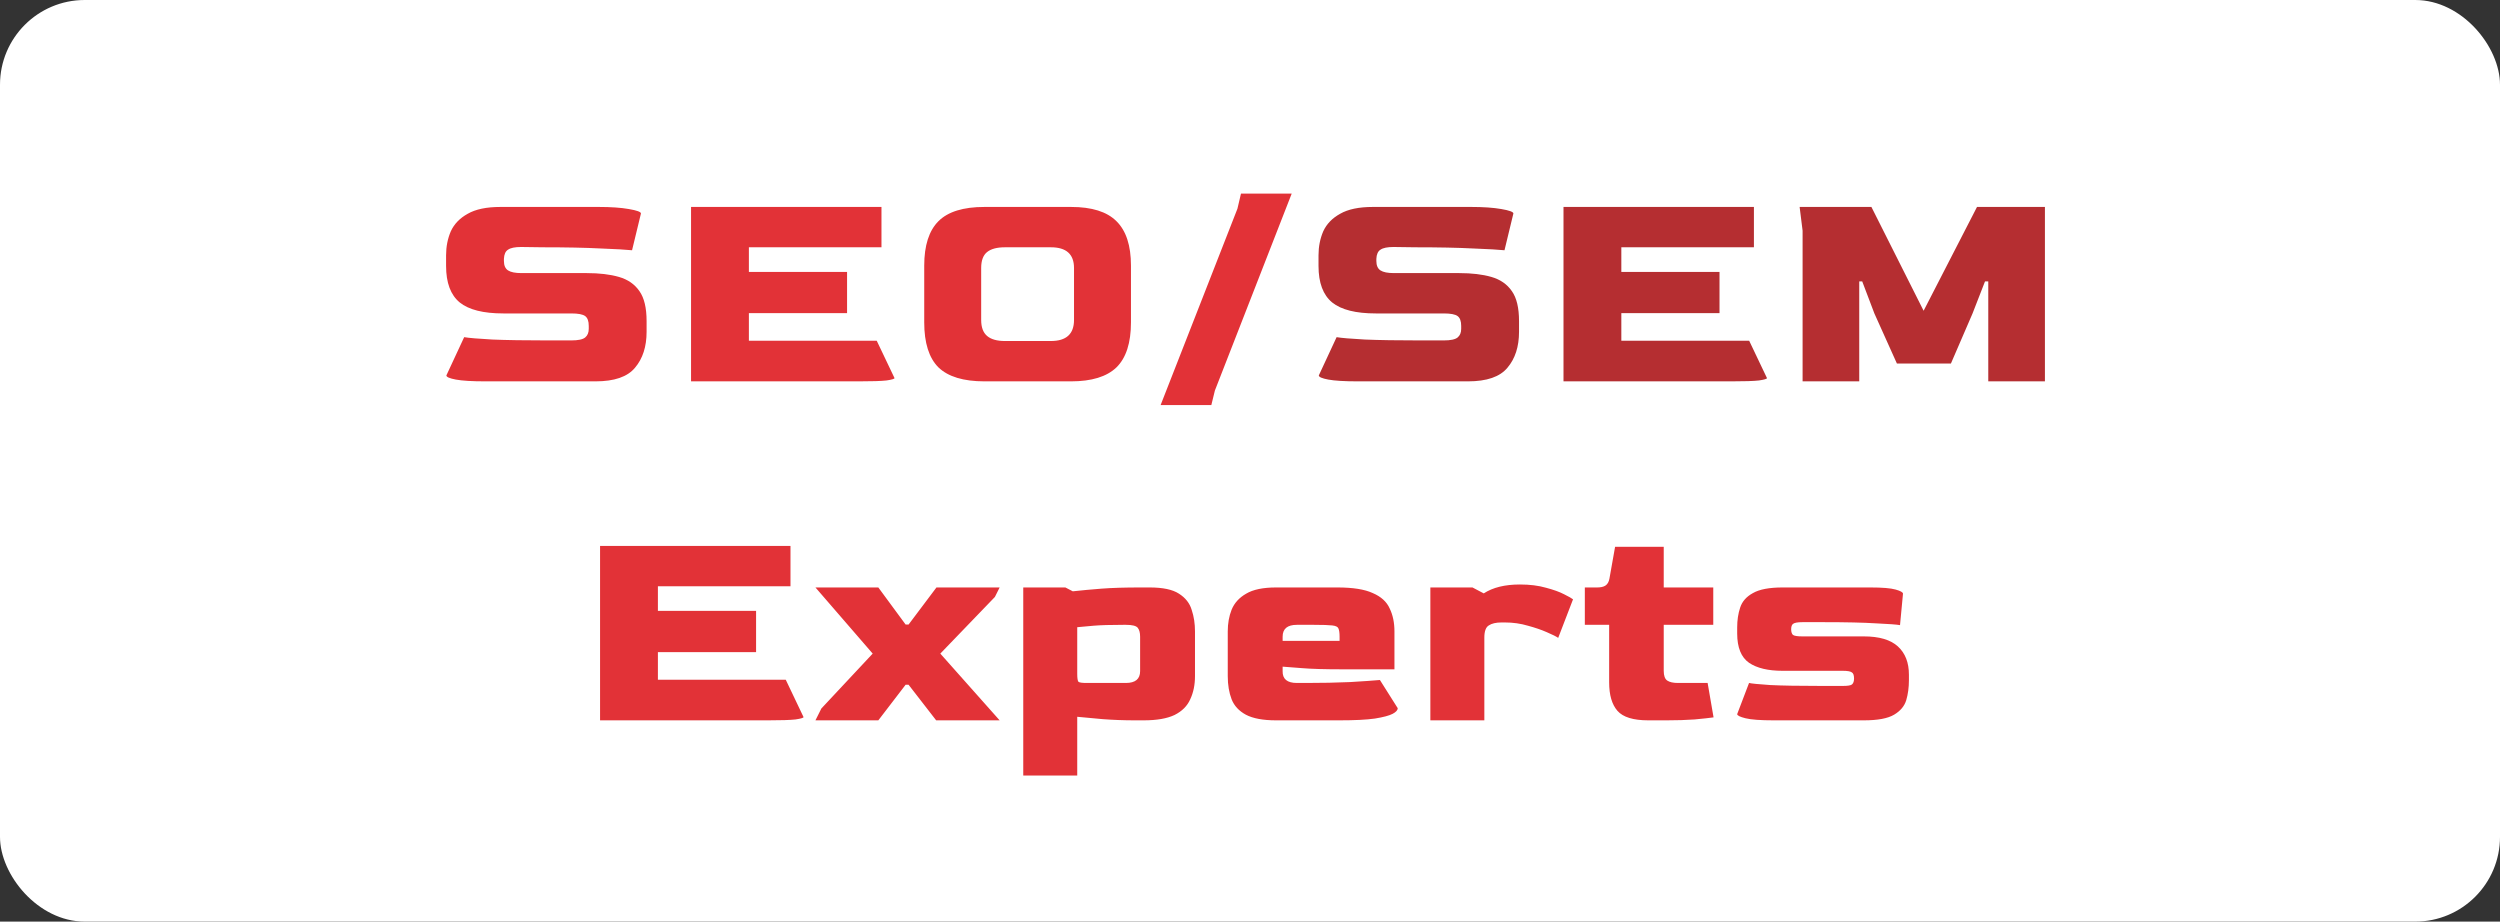
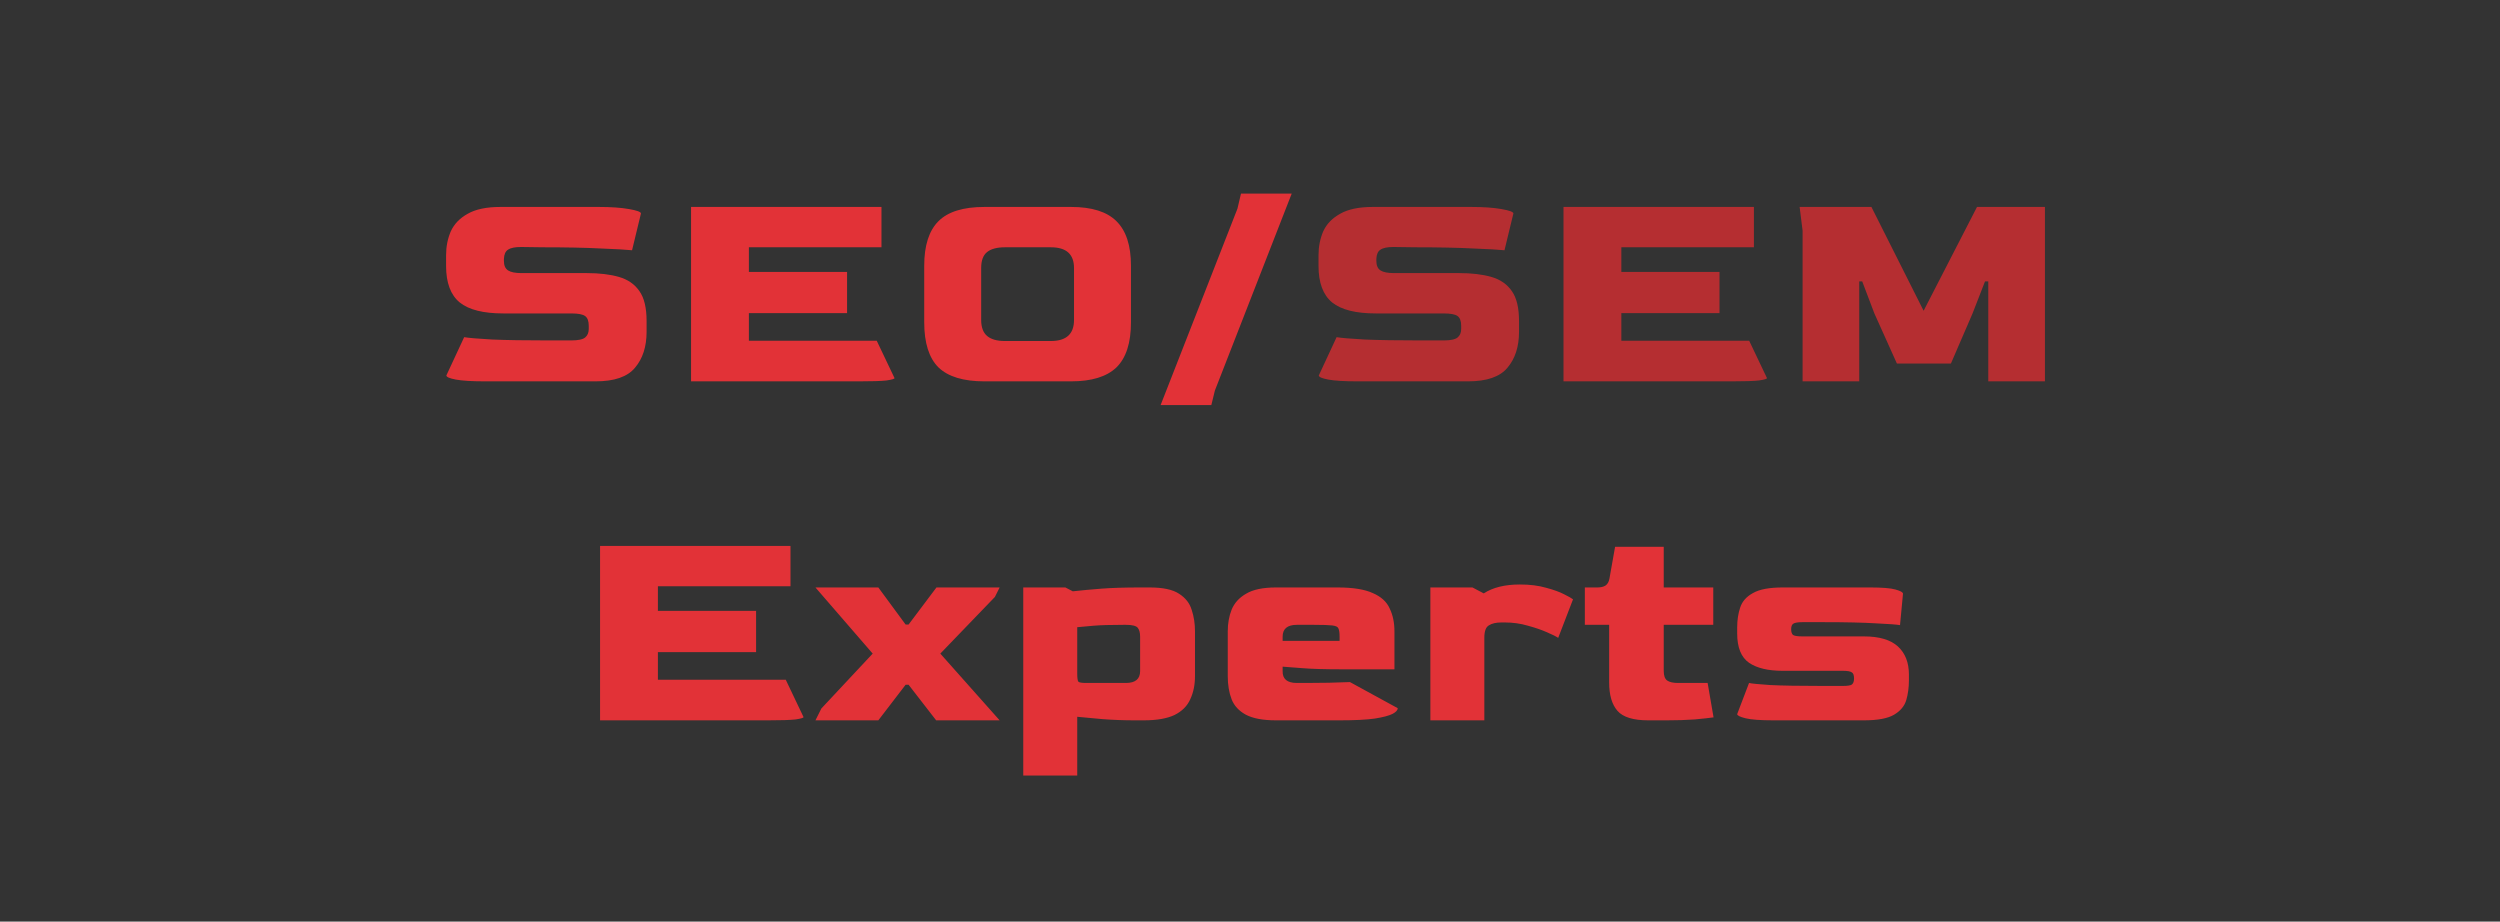
<svg xmlns="http://www.w3.org/2000/svg" width="236" height="87" viewBox="0 0 236 87" fill="none">
  <rect x="0" y="0" width="236" height="87" fill="#333333" stroke="none" />
-   <rect width="236" height="87" rx="8" fill="white" />
-   <path d="M45.834 36C44.565 36 43.632 35.944 43.034 35.832C42.437 35.72 42.138 35.589 42.138 35.44L43.818 31.828C44.248 31.903 45.134 31.977 46.478 32.052C47.822 32.108 49.568 32.136 51.714 32.136H53.926C54.58 32.136 55.018 32.043 55.242 31.856C55.466 31.669 55.578 31.399 55.578 31.044V30.764C55.578 30.316 55.466 30.008 55.242 29.84C55.018 29.672 54.58 29.588 53.926 29.588H47.514C45.629 29.588 44.257 29.243 43.398 28.552C42.539 27.843 42.11 26.695 42.11 25.108V24.1C42.11 23.279 42.26 22.523 42.558 21.832C42.876 21.141 43.407 20.591 44.154 20.18C44.901 19.751 45.928 19.536 47.234 19.536H56.53C57.669 19.536 58.611 19.601 59.358 19.732C60.123 19.863 60.506 20.003 60.506 20.152L59.666 23.624C59.144 23.568 58.154 23.512 56.698 23.456C55.261 23.381 53.431 23.344 51.21 23.344L49.194 23.316C48.615 23.316 48.205 23.4 47.962 23.568C47.719 23.717 47.589 24.007 47.57 24.436V24.632C47.57 25.061 47.701 25.36 47.962 25.528C48.224 25.696 48.644 25.78 49.222 25.78H55.382C56.577 25.78 57.594 25.901 58.434 26.144C59.274 26.387 59.918 26.835 60.366 27.488C60.814 28.123 61.038 29.065 61.038 30.316V31.324C61.038 32.724 60.674 33.853 59.946 34.712C59.237 35.571 57.995 36 56.222 36H45.834ZM65.235 36V19.536H83.211V23.344H70.695V25.668H79.963V29.56H70.695V32.164H82.763L84.443 35.692C84.443 35.767 84.191 35.841 83.687 35.916C83.183 35.972 82.315 36 81.083 36H65.235ZM92.931 36C90.952 36 89.506 35.561 88.591 34.684C87.695 33.788 87.247 32.369 87.247 30.428V25.08C87.247 23.176 87.695 21.776 88.591 20.88C89.487 19.984 90.934 19.536 92.931 19.536H101.107C103.067 19.536 104.495 19.984 105.391 20.88C106.306 21.776 106.763 23.176 106.763 25.08V30.428C106.763 32.369 106.306 33.788 105.391 34.684C104.476 35.561 103.048 36 101.107 36H92.931ZM94.863 32.192H99.203C100.659 32.192 101.387 31.529 101.387 30.204V25.304C101.387 23.997 100.659 23.344 99.203 23.344H94.863C94.116 23.344 93.556 23.493 93.183 23.792C92.81 24.091 92.623 24.595 92.623 25.304V30.204C92.623 30.895 92.81 31.399 93.183 31.716C93.556 32.033 94.116 32.192 94.863 32.192ZM109.561 38.24L116.813 19.704L117.149 18.276H121.937L114.685 36.868L114.349 38.24H109.561ZM56.646 68V51.536H74.622V55.344H62.106V57.668H71.374V61.56H62.106V64.164H74.174L75.854 67.692C75.854 67.767 75.602 67.841 75.098 67.916C74.594 67.972 73.726 68 72.494 68H56.646ZM76.978 68L77.538 66.88L82.382 61.7L76.978 55.456H82.914L85.49 58.956H85.77L88.402 55.456H94.366L93.918 56.352L88.766 61.7L94.366 68H88.374L85.77 64.64H85.49L82.914 68H76.978ZM96.595 73.208V55.456H100.571L101.271 55.82C102.111 55.727 103.017 55.643 103.987 55.568C104.958 55.493 106.19 55.456 107.683 55.456H108.523C109.774 55.456 110.698 55.652 111.295 56.044C111.911 56.436 112.313 56.949 112.499 57.584C112.705 58.2 112.807 58.872 112.807 59.6V63.828C112.807 64.649 112.658 65.377 112.359 66.012C112.079 66.647 111.585 67.141 110.875 67.496C110.166 67.832 109.195 68 107.963 68H107.123C106.115 68 105.107 67.963 104.099 67.888C103.11 67.795 102.307 67.72 101.691 67.664V73.208H96.595ZM102.559 64.472H106.283C107.179 64.472 107.627 64.099 107.627 63.352V60.104C107.627 59.731 107.553 59.451 107.403 59.264C107.254 59.077 106.881 58.984 106.283 58.984H106.031C104.837 58.984 103.903 59.012 103.231 59.068C102.578 59.124 102.065 59.171 101.691 59.208V63.604C101.691 64.015 101.729 64.267 101.803 64.36C101.897 64.435 102.149 64.472 102.559 64.472ZM120.464 68C119.232 68 118.28 67.823 117.608 67.468C116.955 67.113 116.507 66.628 116.264 66.012C116.021 65.377 115.9 64.649 115.9 63.828V59.6C115.9 58.853 116.021 58.172 116.264 57.556C116.525 56.921 116.983 56.417 117.636 56.044C118.289 55.652 119.232 55.456 120.464 55.456H126.26C127.716 55.456 128.827 55.633 129.592 55.988C130.376 56.324 130.908 56.809 131.188 57.444C131.487 58.06 131.636 58.779 131.636 59.6V63.184H126.736C125.056 63.184 123.777 63.147 122.9 63.072C122.041 62.997 121.435 62.951 121.08 62.932V63.352C121.061 64.099 121.509 64.472 122.424 64.472H123.292C124.785 64.472 126.167 64.444 127.436 64.388C128.705 64.313 129.648 64.248 130.264 64.192L131.944 66.852C131.944 67.039 131.785 67.216 131.468 67.384C131.151 67.552 130.591 67.701 129.788 67.832C129.004 67.944 127.884 68 126.428 68H120.464ZM121.08 60.496H126.456V60.104C126.456 59.731 126.419 59.469 126.344 59.32C126.288 59.171 126.092 59.077 125.756 59.04C125.42 59.003 124.851 58.984 124.048 58.984H122.424C121.528 58.984 121.08 59.357 121.08 60.104V60.496ZM135.026 68V55.456H139.002L140.066 56.016C140.925 55.456 142.064 55.176 143.482 55.176C144.416 55.176 145.237 55.279 145.946 55.484C146.656 55.671 147.225 55.876 147.654 56.1C148.102 56.324 148.382 56.483 148.494 56.576L147.094 60.216C146.908 60.085 146.553 59.908 146.03 59.684C145.526 59.46 144.929 59.255 144.238 59.068C143.548 58.863 142.82 58.76 142.054 58.76H141.746C141.224 58.76 140.822 58.853 140.542 59.04C140.262 59.208 140.122 59.591 140.122 60.188V68H135.026ZM155.6 68C154.182 68 153.211 67.701 152.688 67.104C152.166 66.507 151.904 65.611 151.904 64.416V58.984H149.608V55.456H150.784C151.102 55.456 151.354 55.4 151.54 55.288C151.746 55.157 151.876 54.933 151.932 54.616L152.464 51.62H157.056V55.456H161.732V58.984H157.056V63.324C157.056 63.791 157.168 64.099 157.392 64.248C157.616 64.397 157.952 64.472 158.4 64.472H161.2L161.76 67.72C161.368 67.776 160.771 67.841 159.968 67.916C159.166 67.972 158.288 68 157.336 68H155.6ZM167.434 68C166.183 68 165.297 67.935 164.774 67.804C164.251 67.673 163.99 67.543 163.99 67.412L165.11 64.472C165.334 64.528 165.997 64.593 167.098 64.668C168.218 64.724 169.842 64.752 171.97 64.752H173.958C174.425 64.752 174.714 64.705 174.826 64.612C174.957 64.5 175.022 64.313 175.022 64.052C175.022 63.735 174.947 63.539 174.798 63.464C174.667 63.371 174.387 63.324 173.958 63.324H168.274C166.911 63.324 165.857 63.072 165.11 62.568C164.363 62.045 163.99 61.121 163.99 59.796V59.236C163.99 58.545 164.083 57.92 164.27 57.36C164.457 56.781 164.858 56.324 165.474 55.988C166.09 55.633 167.023 55.456 168.274 55.456H176.562C177.682 55.456 178.475 55.521 178.942 55.652C179.409 55.783 179.642 55.913 179.642 56.044L179.362 59.012C179.063 58.956 178.307 58.9 177.094 58.844C175.899 58.769 174.247 58.732 172.138 58.732H170.15C169.683 58.732 169.385 58.788 169.254 58.9C169.142 58.993 169.086 59.161 169.086 59.404C169.086 59.647 169.142 59.824 169.254 59.936C169.385 60.029 169.683 60.076 170.15 60.076H175.946C177.402 60.076 178.475 60.393 179.166 61.028C179.857 61.663 180.202 62.549 180.202 63.688V64.22C180.202 64.892 180.118 65.517 179.95 66.096C179.782 66.656 179.399 67.113 178.802 67.468C178.205 67.823 177.253 68 175.946 68H167.434Z" fill="#E23237" />
+   <path d="M45.834 36C44.565 36 43.632 35.944 43.034 35.832C42.437 35.72 42.138 35.589 42.138 35.44L43.818 31.828C44.248 31.903 45.134 31.977 46.478 32.052C47.822 32.108 49.568 32.136 51.714 32.136H53.926C54.58 32.136 55.018 32.043 55.242 31.856C55.466 31.669 55.578 31.399 55.578 31.044V30.764C55.578 30.316 55.466 30.008 55.242 29.84C55.018 29.672 54.58 29.588 53.926 29.588H47.514C45.629 29.588 44.257 29.243 43.398 28.552C42.539 27.843 42.11 26.695 42.11 25.108V24.1C42.11 23.279 42.26 22.523 42.558 21.832C42.876 21.141 43.407 20.591 44.154 20.18C44.901 19.751 45.928 19.536 47.234 19.536H56.53C57.669 19.536 58.611 19.601 59.358 19.732C60.123 19.863 60.506 20.003 60.506 20.152L59.666 23.624C59.144 23.568 58.154 23.512 56.698 23.456C55.261 23.381 53.431 23.344 51.21 23.344L49.194 23.316C48.615 23.316 48.205 23.4 47.962 23.568C47.719 23.717 47.589 24.007 47.57 24.436V24.632C47.57 25.061 47.701 25.36 47.962 25.528C48.224 25.696 48.644 25.78 49.222 25.78H55.382C56.577 25.78 57.594 25.901 58.434 26.144C59.274 26.387 59.918 26.835 60.366 27.488C60.814 28.123 61.038 29.065 61.038 30.316V31.324C61.038 32.724 60.674 33.853 59.946 34.712C59.237 35.571 57.995 36 56.222 36H45.834ZM65.235 36V19.536H83.211V23.344H70.695V25.668H79.963V29.56H70.695V32.164H82.763L84.443 35.692C84.443 35.767 84.191 35.841 83.687 35.916C83.183 35.972 82.315 36 81.083 36H65.235ZM92.931 36C90.952 36 89.506 35.561 88.591 34.684C87.695 33.788 87.247 32.369 87.247 30.428V25.08C87.247 23.176 87.695 21.776 88.591 20.88C89.487 19.984 90.934 19.536 92.931 19.536H101.107C103.067 19.536 104.495 19.984 105.391 20.88C106.306 21.776 106.763 23.176 106.763 25.08V30.428C106.763 32.369 106.306 33.788 105.391 34.684C104.476 35.561 103.048 36 101.107 36H92.931ZM94.863 32.192H99.203C100.659 32.192 101.387 31.529 101.387 30.204V25.304C101.387 23.997 100.659 23.344 99.203 23.344H94.863C94.116 23.344 93.556 23.493 93.183 23.792C92.81 24.091 92.623 24.595 92.623 25.304V30.204C92.623 30.895 92.81 31.399 93.183 31.716C93.556 32.033 94.116 32.192 94.863 32.192ZM109.561 38.24L116.813 19.704L117.149 18.276H121.937L114.685 36.868L114.349 38.24H109.561ZM56.646 68V51.536H74.622V55.344H62.106V57.668H71.374V61.56H62.106V64.164H74.174L75.854 67.692C75.854 67.767 75.602 67.841 75.098 67.916C74.594 67.972 73.726 68 72.494 68H56.646ZM76.978 68L77.538 66.88L82.382 61.7L76.978 55.456H82.914L85.49 58.956H85.77L88.402 55.456H94.366L93.918 56.352L88.766 61.7L94.366 68H88.374L85.77 64.64H85.49L82.914 68H76.978ZM96.595 73.208V55.456H100.571L101.271 55.82C102.111 55.727 103.017 55.643 103.987 55.568C104.958 55.493 106.19 55.456 107.683 55.456H108.523C109.774 55.456 110.698 55.652 111.295 56.044C111.911 56.436 112.313 56.949 112.499 57.584C112.705 58.2 112.807 58.872 112.807 59.6V63.828C112.807 64.649 112.658 65.377 112.359 66.012C112.079 66.647 111.585 67.141 110.875 67.496C110.166 67.832 109.195 68 107.963 68H107.123C106.115 68 105.107 67.963 104.099 67.888C103.11 67.795 102.307 67.72 101.691 67.664V73.208H96.595ZM102.559 64.472H106.283C107.179 64.472 107.627 64.099 107.627 63.352V60.104C107.627 59.731 107.553 59.451 107.403 59.264C107.254 59.077 106.881 58.984 106.283 58.984H106.031C104.837 58.984 103.903 59.012 103.231 59.068C102.578 59.124 102.065 59.171 101.691 59.208V63.604C101.691 64.015 101.729 64.267 101.803 64.36C101.897 64.435 102.149 64.472 102.559 64.472ZM120.464 68C119.232 68 118.28 67.823 117.608 67.468C116.955 67.113 116.507 66.628 116.264 66.012C116.021 65.377 115.9 64.649 115.9 63.828V59.6C115.9 58.853 116.021 58.172 116.264 57.556C116.525 56.921 116.983 56.417 117.636 56.044C118.289 55.652 119.232 55.456 120.464 55.456H126.26C127.716 55.456 128.827 55.633 129.592 55.988C130.376 56.324 130.908 56.809 131.188 57.444C131.487 58.06 131.636 58.779 131.636 59.6V63.184H126.736C125.056 63.184 123.777 63.147 122.9 63.072C122.041 62.997 121.435 62.951 121.08 62.932V63.352C121.061 64.099 121.509 64.472 122.424 64.472H123.292C124.785 64.472 126.167 64.444 127.436 64.388L131.944 66.852C131.944 67.039 131.785 67.216 131.468 67.384C131.151 67.552 130.591 67.701 129.788 67.832C129.004 67.944 127.884 68 126.428 68H120.464ZM121.08 60.496H126.456V60.104C126.456 59.731 126.419 59.469 126.344 59.32C126.288 59.171 126.092 59.077 125.756 59.04C125.42 59.003 124.851 58.984 124.048 58.984H122.424C121.528 58.984 121.08 59.357 121.08 60.104V60.496ZM135.026 68V55.456H139.002L140.066 56.016C140.925 55.456 142.064 55.176 143.482 55.176C144.416 55.176 145.237 55.279 145.946 55.484C146.656 55.671 147.225 55.876 147.654 56.1C148.102 56.324 148.382 56.483 148.494 56.576L147.094 60.216C146.908 60.085 146.553 59.908 146.03 59.684C145.526 59.46 144.929 59.255 144.238 59.068C143.548 58.863 142.82 58.76 142.054 58.76H141.746C141.224 58.76 140.822 58.853 140.542 59.04C140.262 59.208 140.122 59.591 140.122 60.188V68H135.026ZM155.6 68C154.182 68 153.211 67.701 152.688 67.104C152.166 66.507 151.904 65.611 151.904 64.416V58.984H149.608V55.456H150.784C151.102 55.456 151.354 55.4 151.54 55.288C151.746 55.157 151.876 54.933 151.932 54.616L152.464 51.62H157.056V55.456H161.732V58.984H157.056V63.324C157.056 63.791 157.168 64.099 157.392 64.248C157.616 64.397 157.952 64.472 158.4 64.472H161.2L161.76 67.72C161.368 67.776 160.771 67.841 159.968 67.916C159.166 67.972 158.288 68 157.336 68H155.6ZM167.434 68C166.183 68 165.297 67.935 164.774 67.804C164.251 67.673 163.99 67.543 163.99 67.412L165.11 64.472C165.334 64.528 165.997 64.593 167.098 64.668C168.218 64.724 169.842 64.752 171.97 64.752H173.958C174.425 64.752 174.714 64.705 174.826 64.612C174.957 64.5 175.022 64.313 175.022 64.052C175.022 63.735 174.947 63.539 174.798 63.464C174.667 63.371 174.387 63.324 173.958 63.324H168.274C166.911 63.324 165.857 63.072 165.11 62.568C164.363 62.045 163.99 61.121 163.99 59.796V59.236C163.99 58.545 164.083 57.92 164.27 57.36C164.457 56.781 164.858 56.324 165.474 55.988C166.09 55.633 167.023 55.456 168.274 55.456H176.562C177.682 55.456 178.475 55.521 178.942 55.652C179.409 55.783 179.642 55.913 179.642 56.044L179.362 59.012C179.063 58.956 178.307 58.9 177.094 58.844C175.899 58.769 174.247 58.732 172.138 58.732H170.15C169.683 58.732 169.385 58.788 169.254 58.9C169.142 58.993 169.086 59.161 169.086 59.404C169.086 59.647 169.142 59.824 169.254 59.936C169.385 60.029 169.683 60.076 170.15 60.076H175.946C177.402 60.076 178.475 60.393 179.166 61.028C179.857 61.663 180.202 62.549 180.202 63.688V64.22C180.202 64.892 180.118 65.517 179.95 66.096C179.782 66.656 179.399 67.113 178.802 67.468C178.205 67.823 177.253 68 175.946 68H167.434Z" fill="#E23237" />
  <path d="M128.192 36C126.923 36 125.99 35.944 125.392 35.832C124.795 35.72 124.496 35.589 124.496 35.44L126.176 31.828C126.606 31.903 127.492 31.977 128.836 32.052C130.18 32.108 131.926 32.136 134.072 32.136H136.284C136.938 32.136 137.376 32.043 137.6 31.856C137.824 31.669 137.936 31.399 137.936 31.044V30.764C137.936 30.316 137.824 30.008 137.6 29.84C137.376 29.672 136.938 29.588 136.284 29.588H129.872C127.987 29.588 126.615 29.243 125.756 28.552C124.898 27.843 124.468 26.695 124.468 25.108V24.1C124.468 23.279 124.618 22.523 124.916 21.832C125.234 21.141 125.766 20.591 126.512 20.18C127.259 19.751 128.286 19.536 129.592 19.536H138.888C140.027 19.536 140.97 19.601 141.716 19.732C142.482 19.863 142.864 20.003 142.864 20.152L142.024 23.624C141.502 23.568 140.512 23.512 139.056 23.456C137.619 23.381 135.79 23.344 133.568 23.344L131.552 23.316C130.974 23.316 130.563 23.4 130.32 23.568C130.078 23.717 129.947 24.007 129.928 24.436V24.632C129.928 25.061 130.059 25.36 130.32 25.528C130.582 25.696 131.002 25.78 131.58 25.78H137.74C138.935 25.78 139.952 25.901 140.792 26.144C141.632 26.387 142.276 26.835 142.724 27.488C143.172 28.123 143.396 29.065 143.396 30.316V31.324C143.396 32.724 143.032 33.853 142.304 34.712C141.595 35.571 140.354 36 138.58 36H128.192ZM147.594 36V19.536H165.57V23.344H153.054V25.668H162.322V29.56H153.054V32.164H165.122L166.802 35.692C166.802 35.767 166.55 35.841 166.046 35.916C165.542 35.972 164.674 36 163.442 36H147.594ZM170.165 36V21.776L169.885 19.536H176.661L181.589 29.336L186.629 19.536H193.041V36H187.693V26.564H187.385L186.209 29.588L184.165 34.32H179.069L176.941 29.588L175.793 26.564H175.513V36H170.165Z" fill="#B52E31" />
</svg>